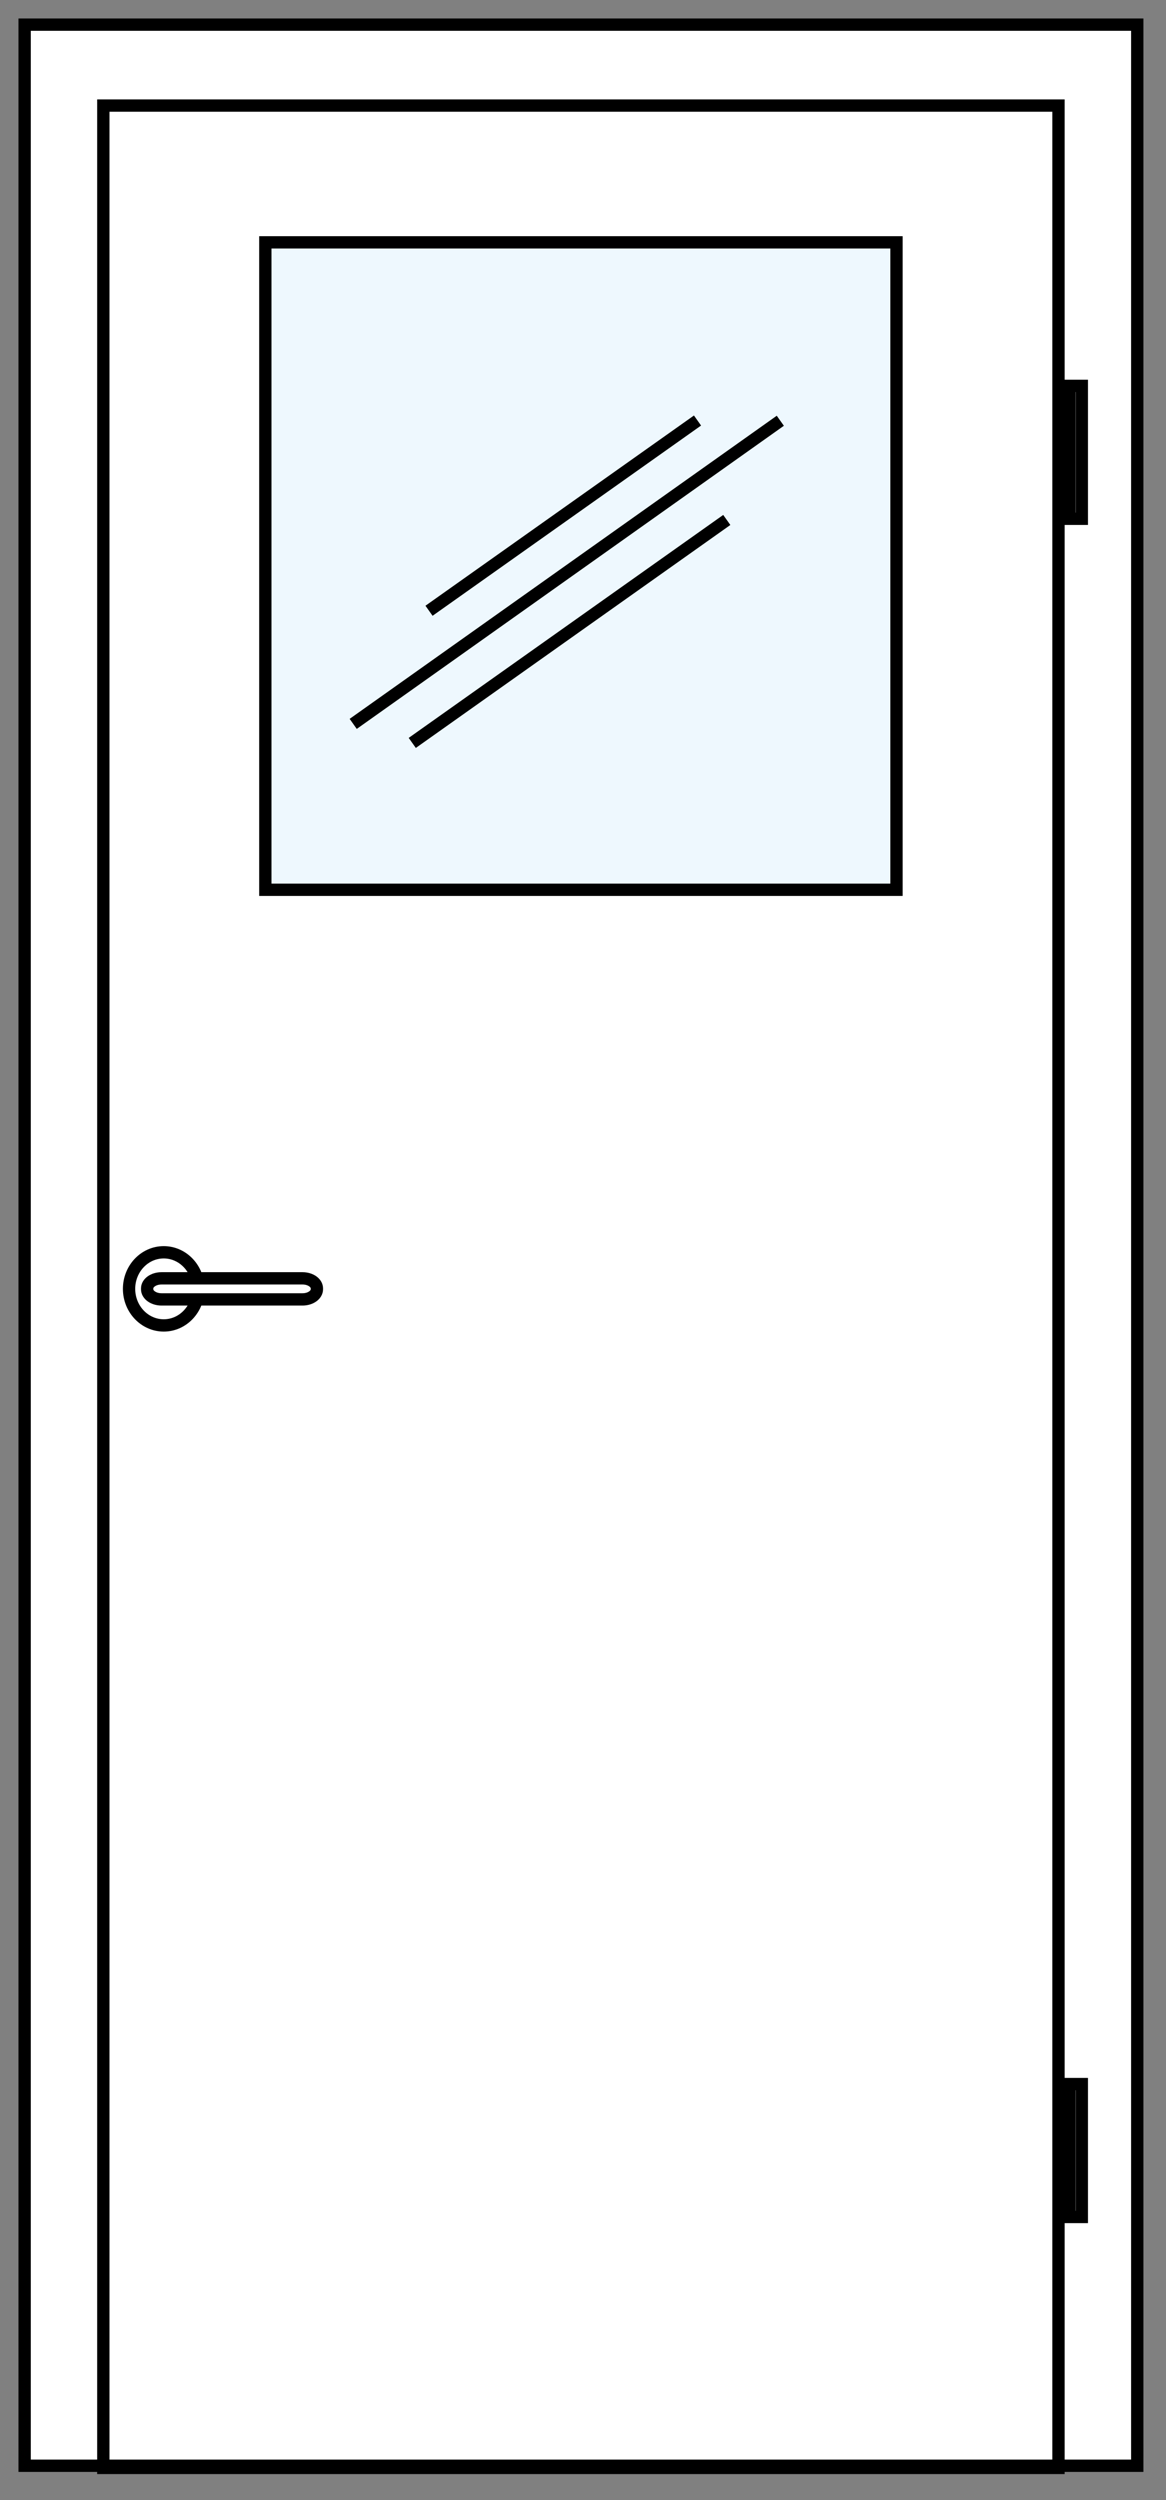
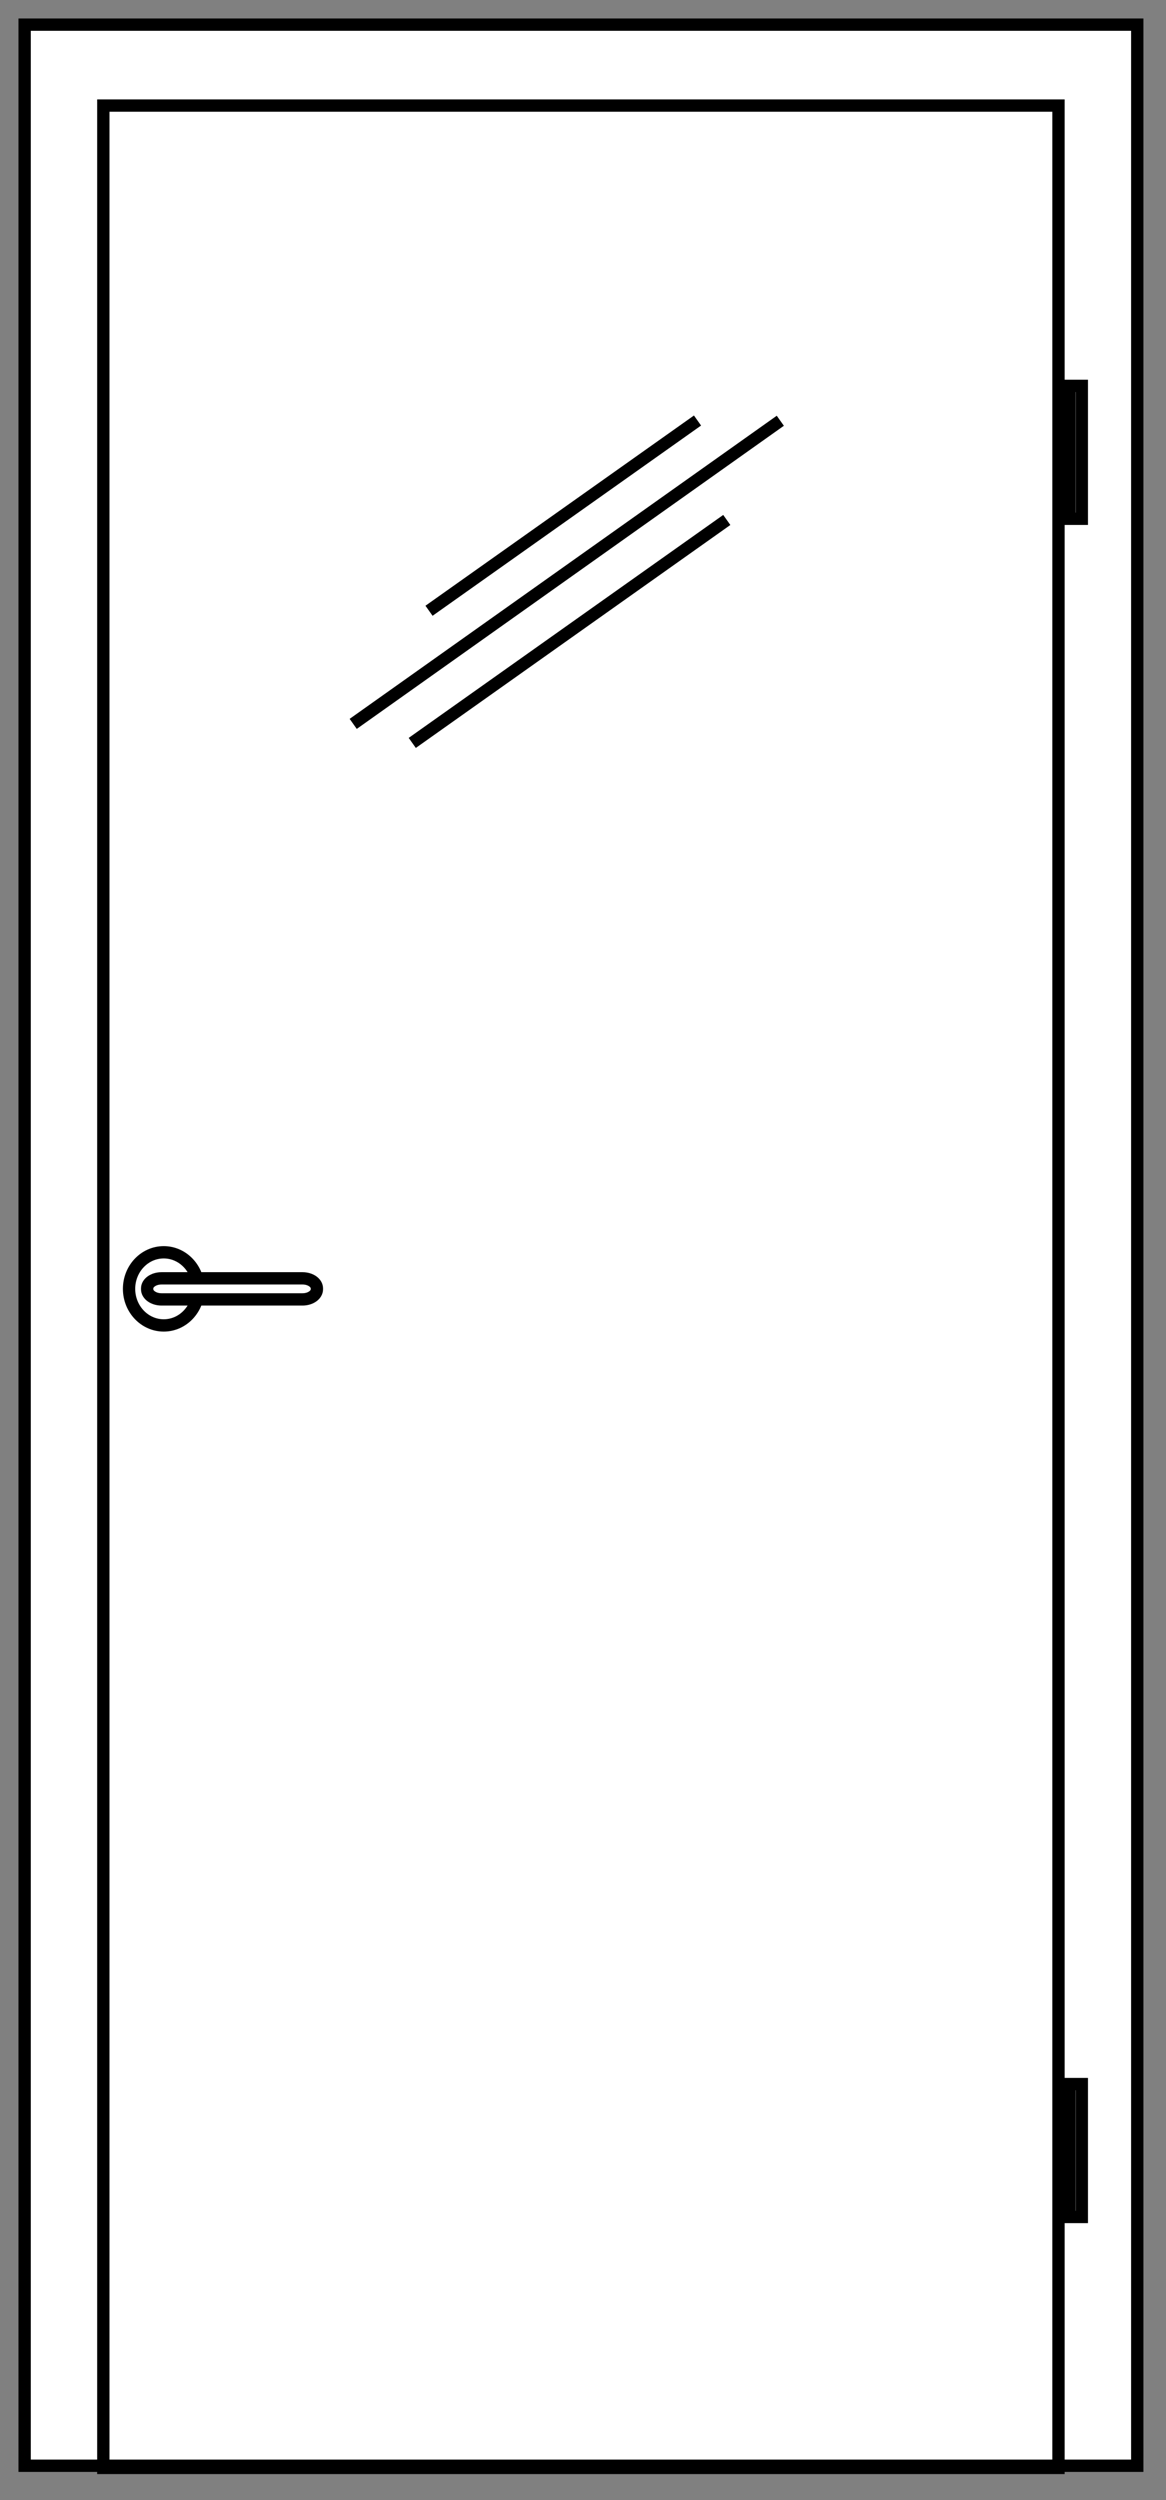
<svg xmlns="http://www.w3.org/2000/svg" width="100%" height="100%" viewBox="0 0 126 270" version="1.1" xml:space="preserve" style="fill-rule:evenodd;clip-rule:evenodd;stroke-miterlimit:3.864;">
  <rect x="0" y="0" width="126" height="270" fill="#808080" stroke="none" />
  <path d="M2.661,2.661l120.233,-0l0,263.633l-120.233,0l-0,-263.633Zm-0,-0l120.233,-0l0,263.633l-120.233,0l-0,-263.633Z" style="fill:#fff;fill-rule:nonzero;stroke:#000;stroke-width:1.33px;" />
  <rect x="11.165" y="11.403" width="103.217" height="255.125" style="fill:none;stroke:#000;stroke-width:1.33px;stroke-miterlimit:4;" />
-   <rect x="28.673" y="26.173" width="68.204" height="69.921" style="fill:#eef8fe;stroke:#000;stroke-width:1.33px;stroke-miterlimit:4;" />
  <rect x="115.548" y="41.678" width="1.35" height="14.354" style="fill:#fff;" />
  <rect x="115.553" y="41.673" width="1.35" height="14.354" style="fill:none;stroke:#000;stroke-width:1.33px;stroke-miterlimit:4;" />
  <rect x="115.548" y="225.073" width="1.35" height="14.354" style="fill:#fff;" />
  <rect x="115.553" y="225.073" width="1.35" height="14.354" style="fill:none;stroke:#000;stroke-width:1.33px;stroke-miterlimit:4;" />
  <path d="M13.946,139.193c-0,2.18 1.679,3.95 3.748,3.95c2.068,-0 3.748,-1.77 3.748,-3.95c-0,-2.18 -1.68,-3.95 -3.748,-3.95c-2.069,-0 -3.748,1.77 -3.748,3.95Z" style="fill:none;stroke:#000;stroke-width:1.33px;" />
  <path d="M17.452,138.057l15.242,-0c0.858,-0 1.55,0.487 1.55,1.091l-0,0.088c-0,0.604 -0.692,1.096 -1.55,1.096l-15.242,-0c-0.854,-0 -1.55,-0.492 -1.55,-1.096l0,-0.088c0,-0.604 0.696,-1.091 1.55,-1.091Z" style="fill:#fff;fill-rule:nonzero;stroke:#000;stroke-width:1.33px;" />
  <path d="M84.322,45.44l-46.154,32.738" style="fill:none;fill-rule:nonzero;stroke:#000;stroke-width:1.33px;stroke-miterlimit:4;" />
  <path d="M78.538,56.154l-33.988,24.079" style="fill:none;fill-rule:nonzero;stroke:#000;stroke-width:1.33px;stroke-miterlimit:4;" />
  <path d="M75.374,45.415l-29.013,20.546" style="fill:none;fill-rule:nonzero;stroke:#000;stroke-width:1.33px;stroke-miterlimit:4;" />
</svg>